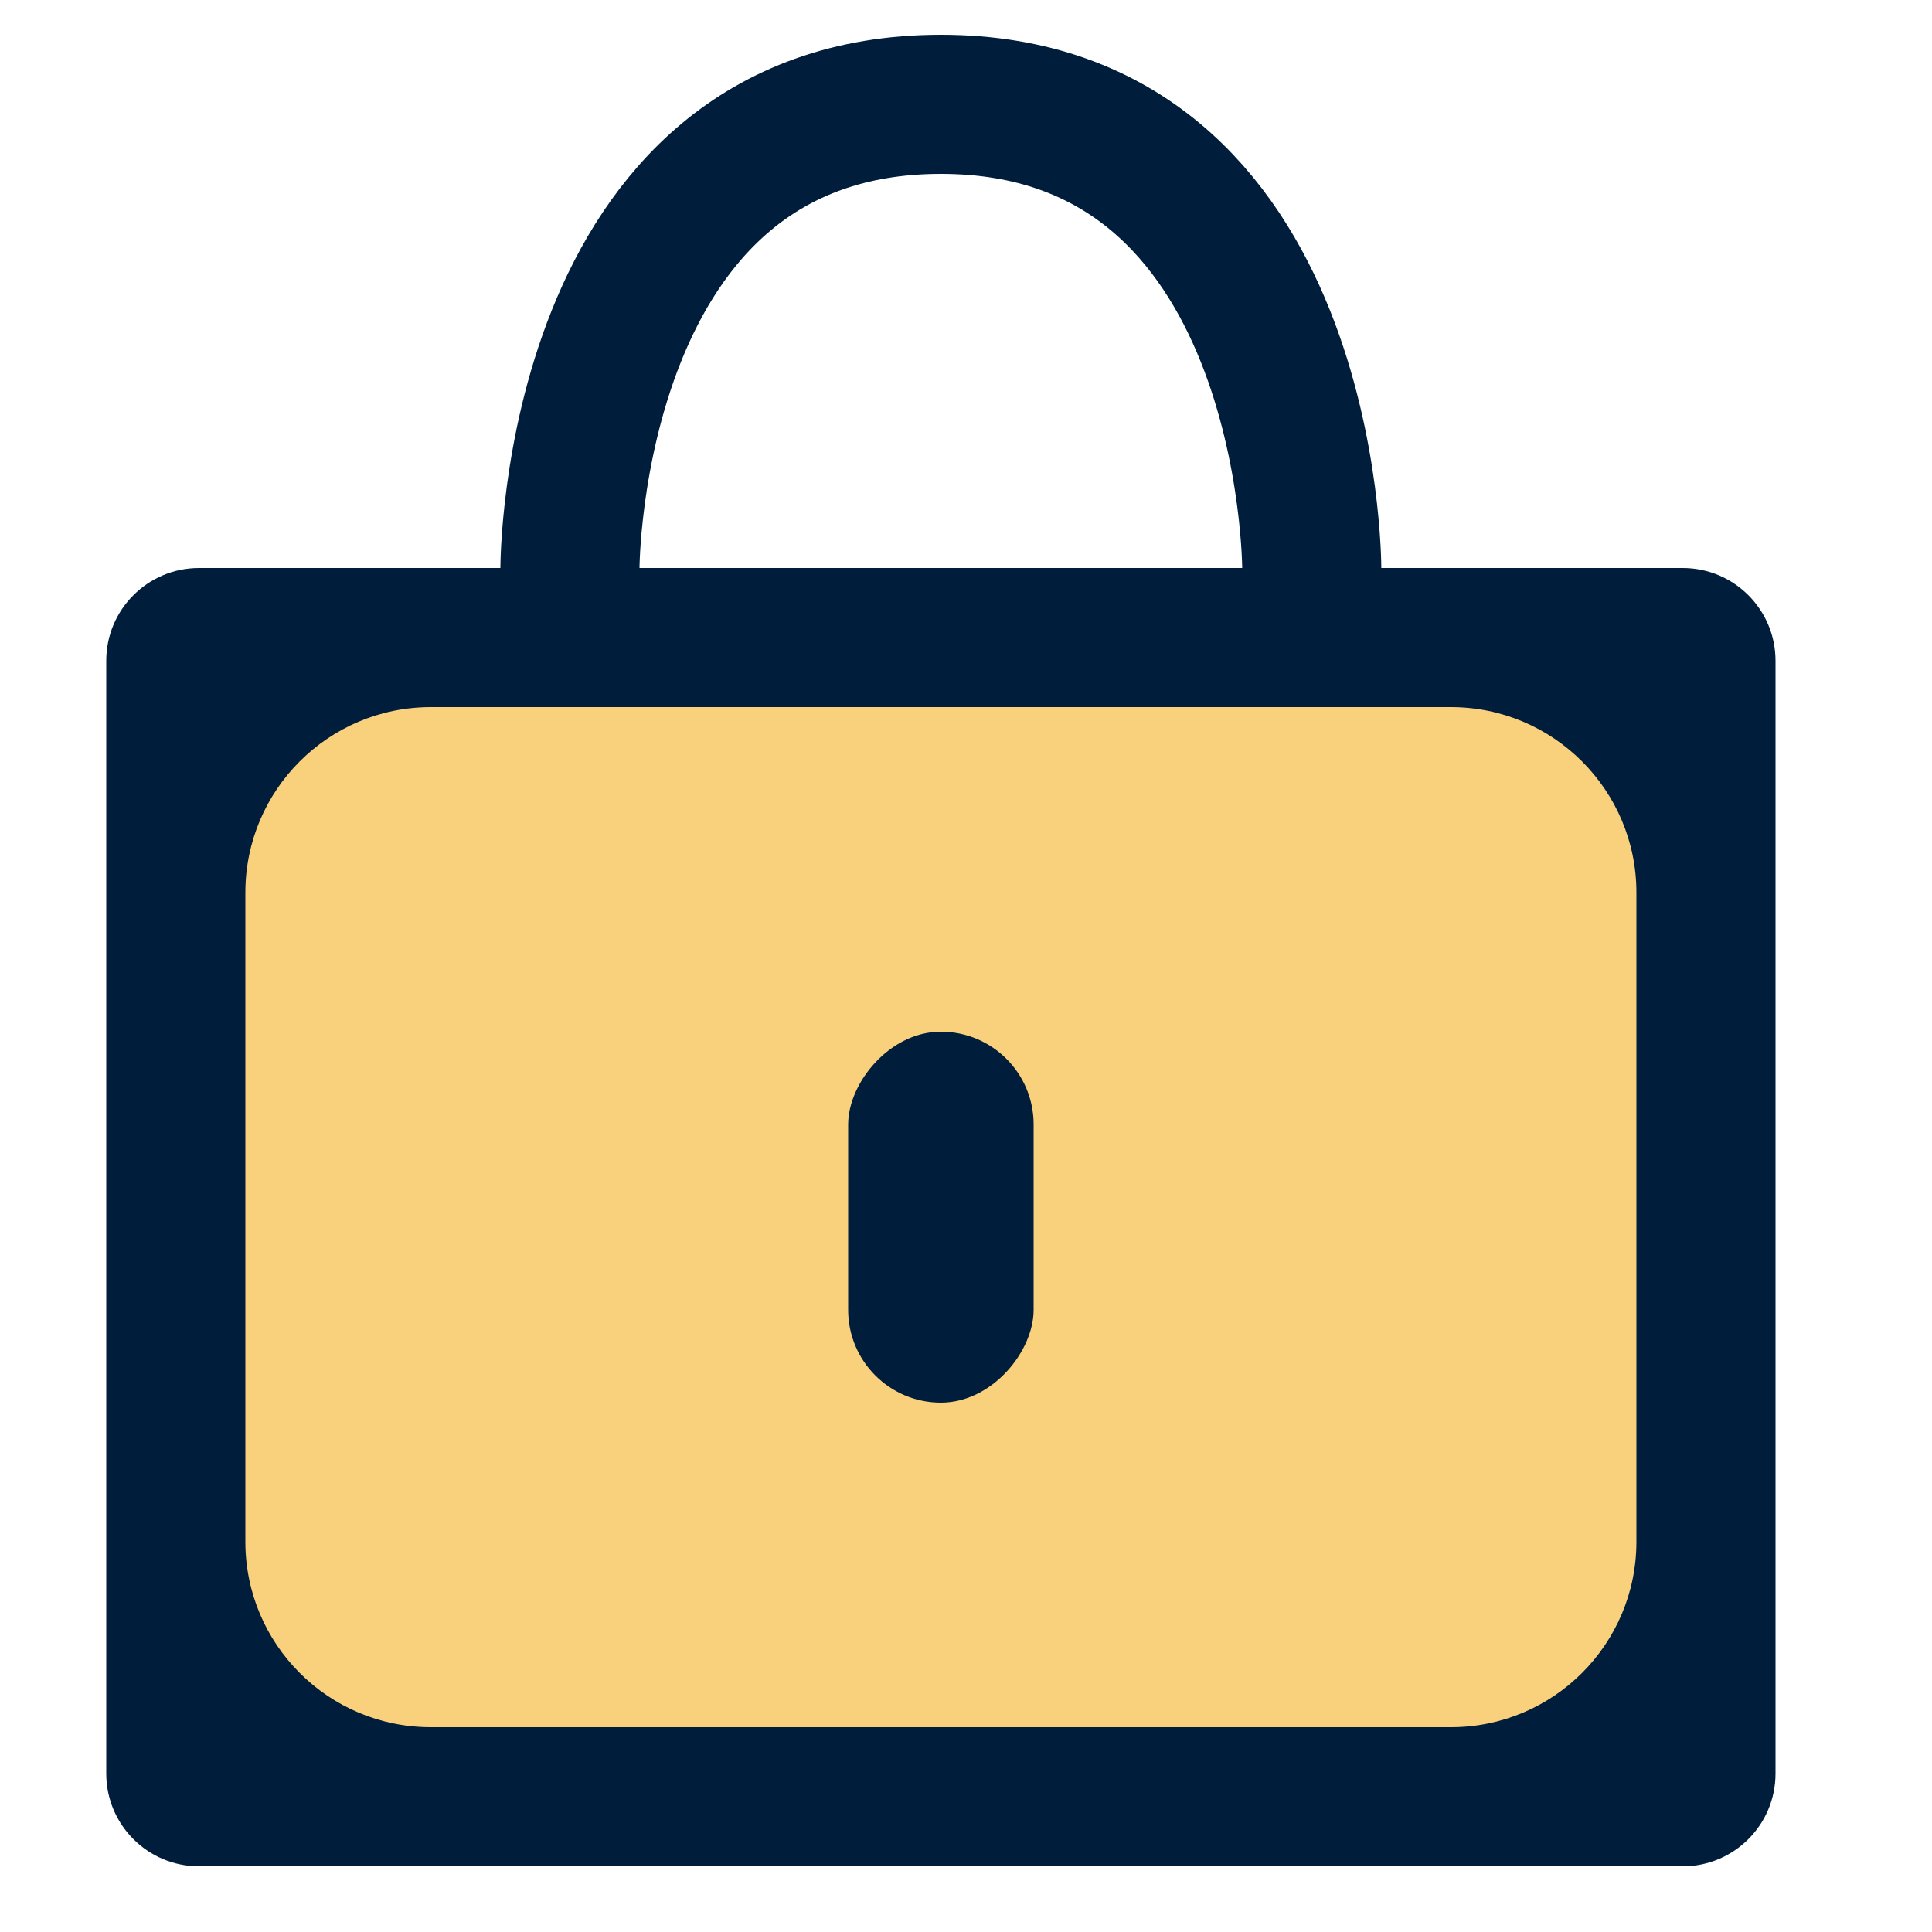
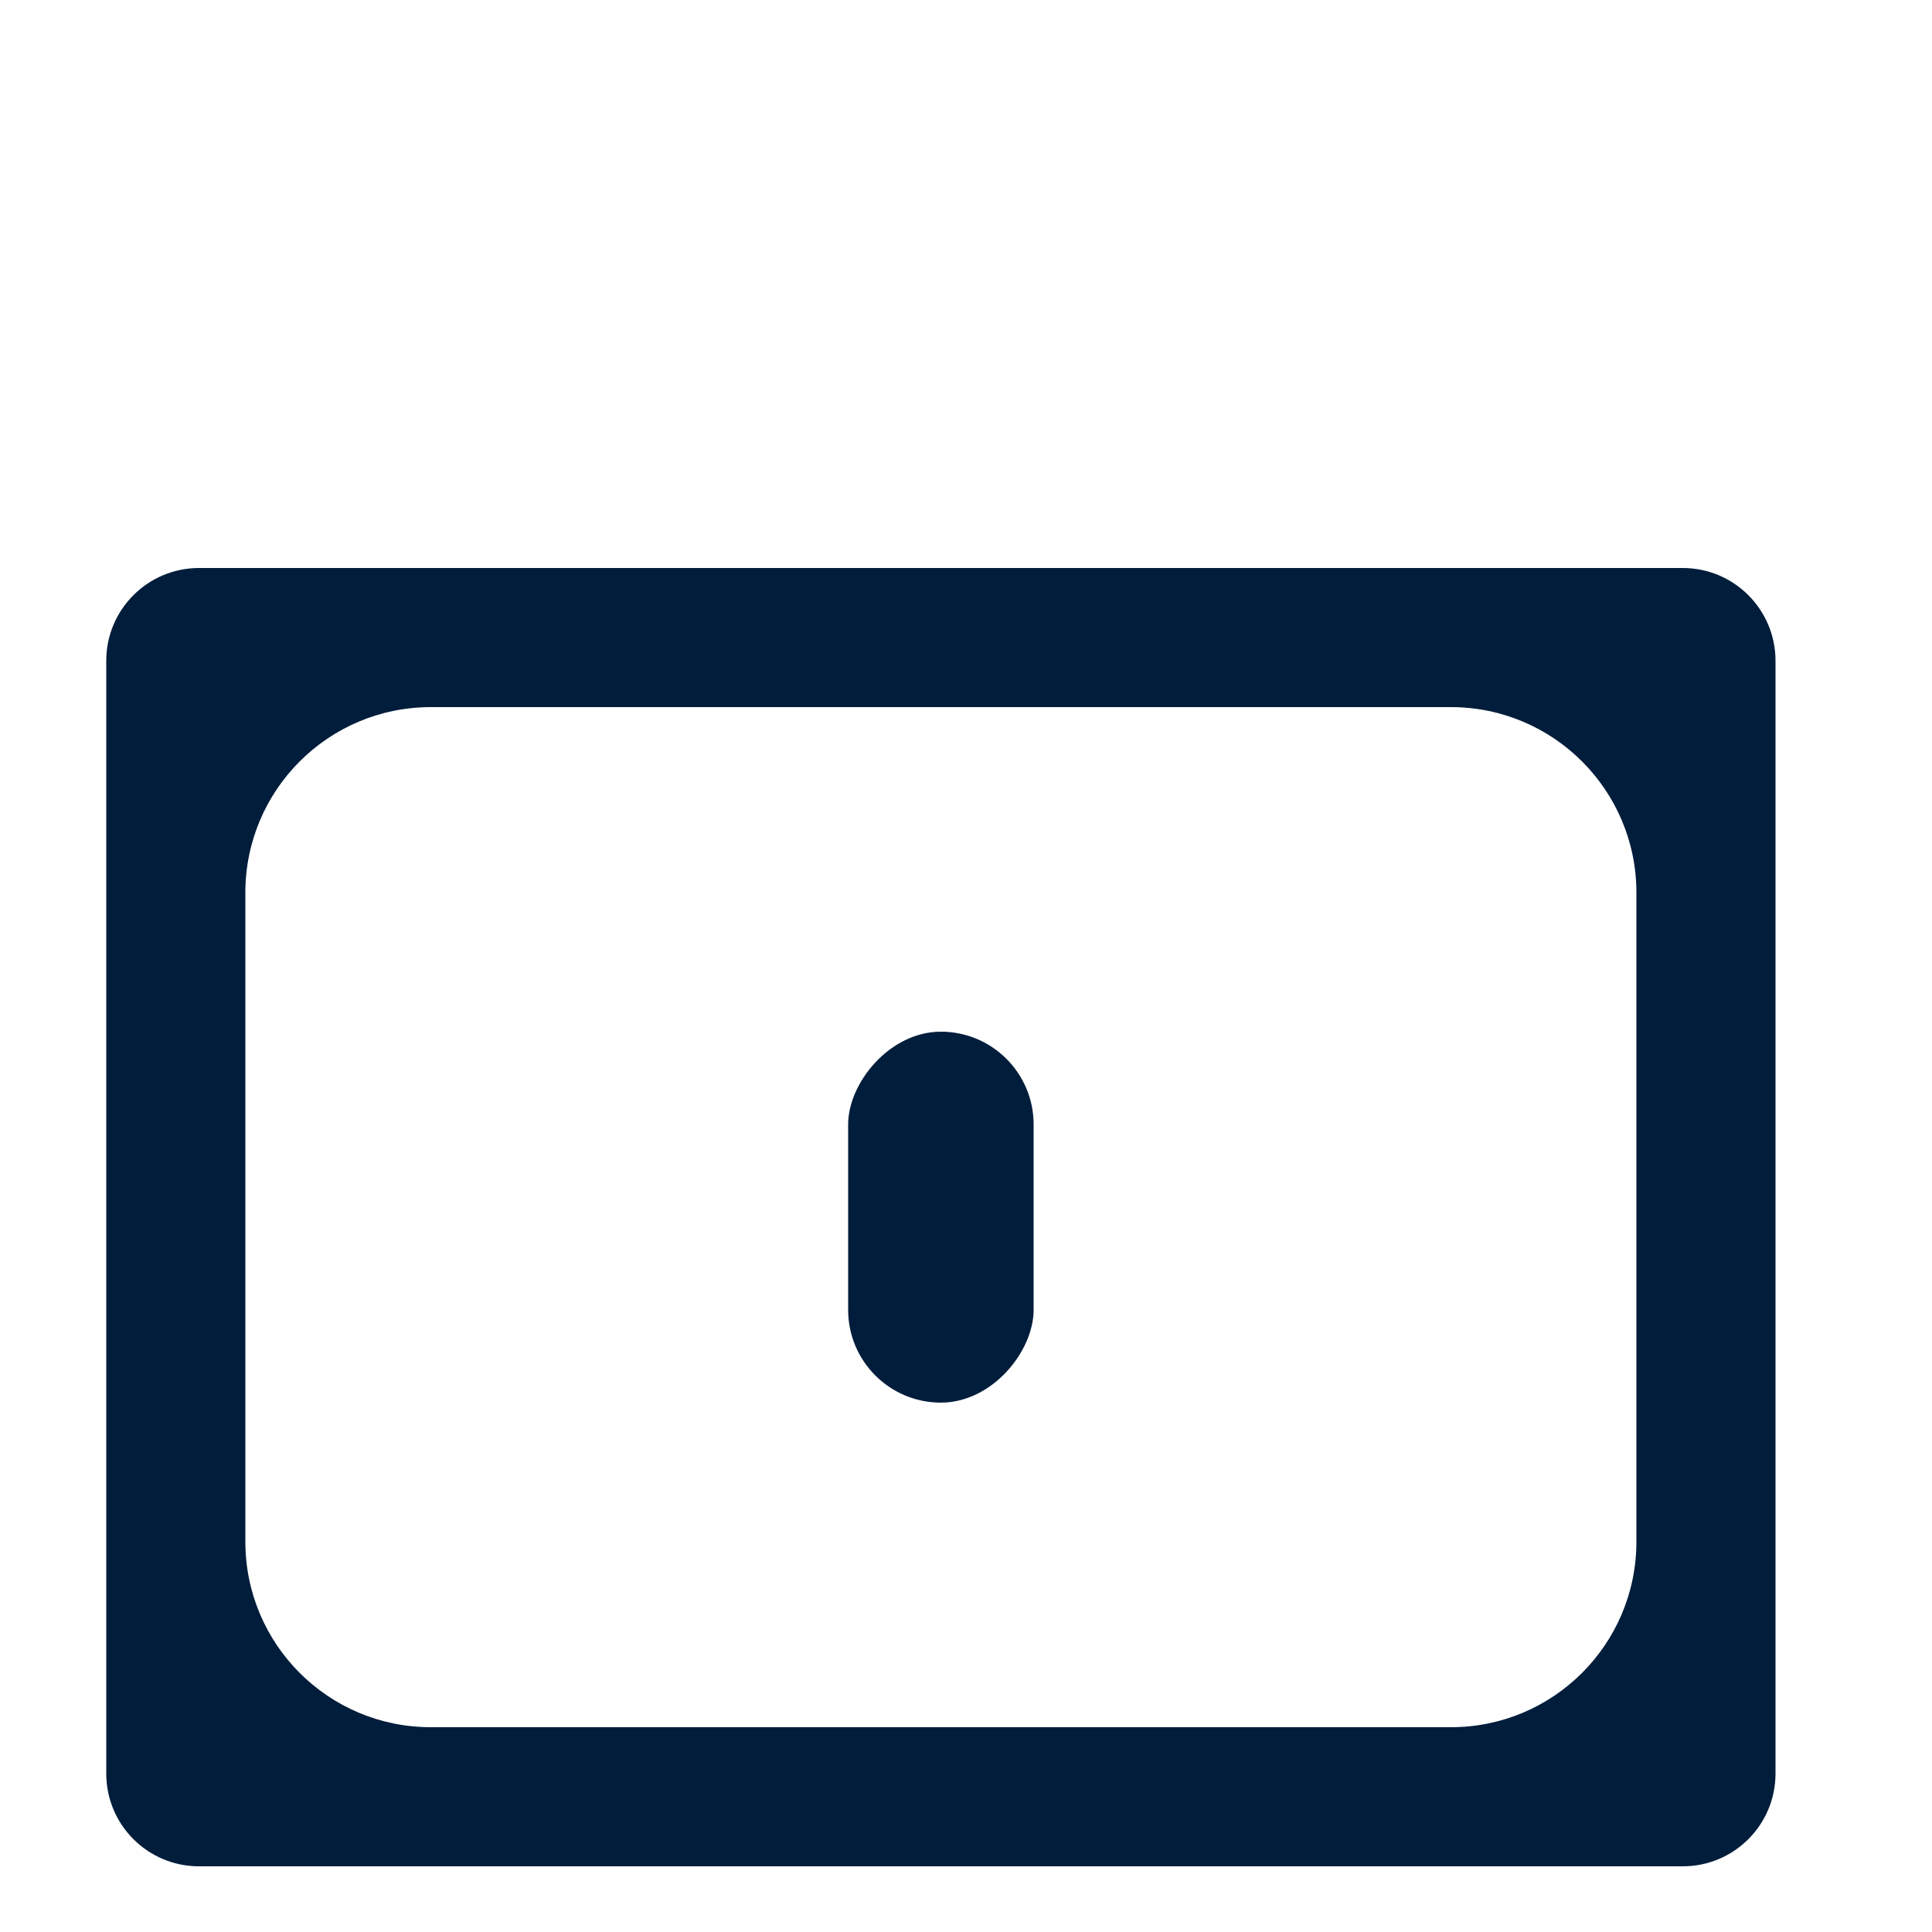
<svg xmlns="http://www.w3.org/2000/svg" width="25" height="25" viewBox="0 0 25 25" fill="none">
-   <rect x="2.712" y="8.122" width="19.052" height="14.97" fill="#F9D07C" />
  <path fill-rule="evenodd" clip-rule="evenodd" d="M3.175 11.55C3.175 10.225 4.249 9.15 5.575 9.15H18.775C20.1 9.15 21.175 10.225 21.175 11.55V19.95C21.175 21.276 20.1 22.35 18.775 22.35H5.575C4.249 22.35 3.175 21.276 3.175 19.95V11.55ZM21.775 7.35C22.438 7.35 22.975 7.888 22.975 8.55V22.95C22.975 23.613 22.438 24.15 21.775 24.15H2.575C1.912 24.15 1.375 23.613 1.375 22.95V8.55C1.375 7.888 1.912 7.35 2.575 7.35H21.775Z" fill="#001D3B" />
  <rect width="2.4" height="4.8" rx="1.2" transform="matrix(-1 0 0 1 13.375 13.35)" fill="#001D3B" />
-   <path d="M7.375 7.35C7.375 7.35 7.375 1.35 12.175 1.35C16.974 1.35 16.974 7.35 16.974 7.35" stroke="#001D3B" stroke-width="1.8" stroke-linecap="round" />
</svg>